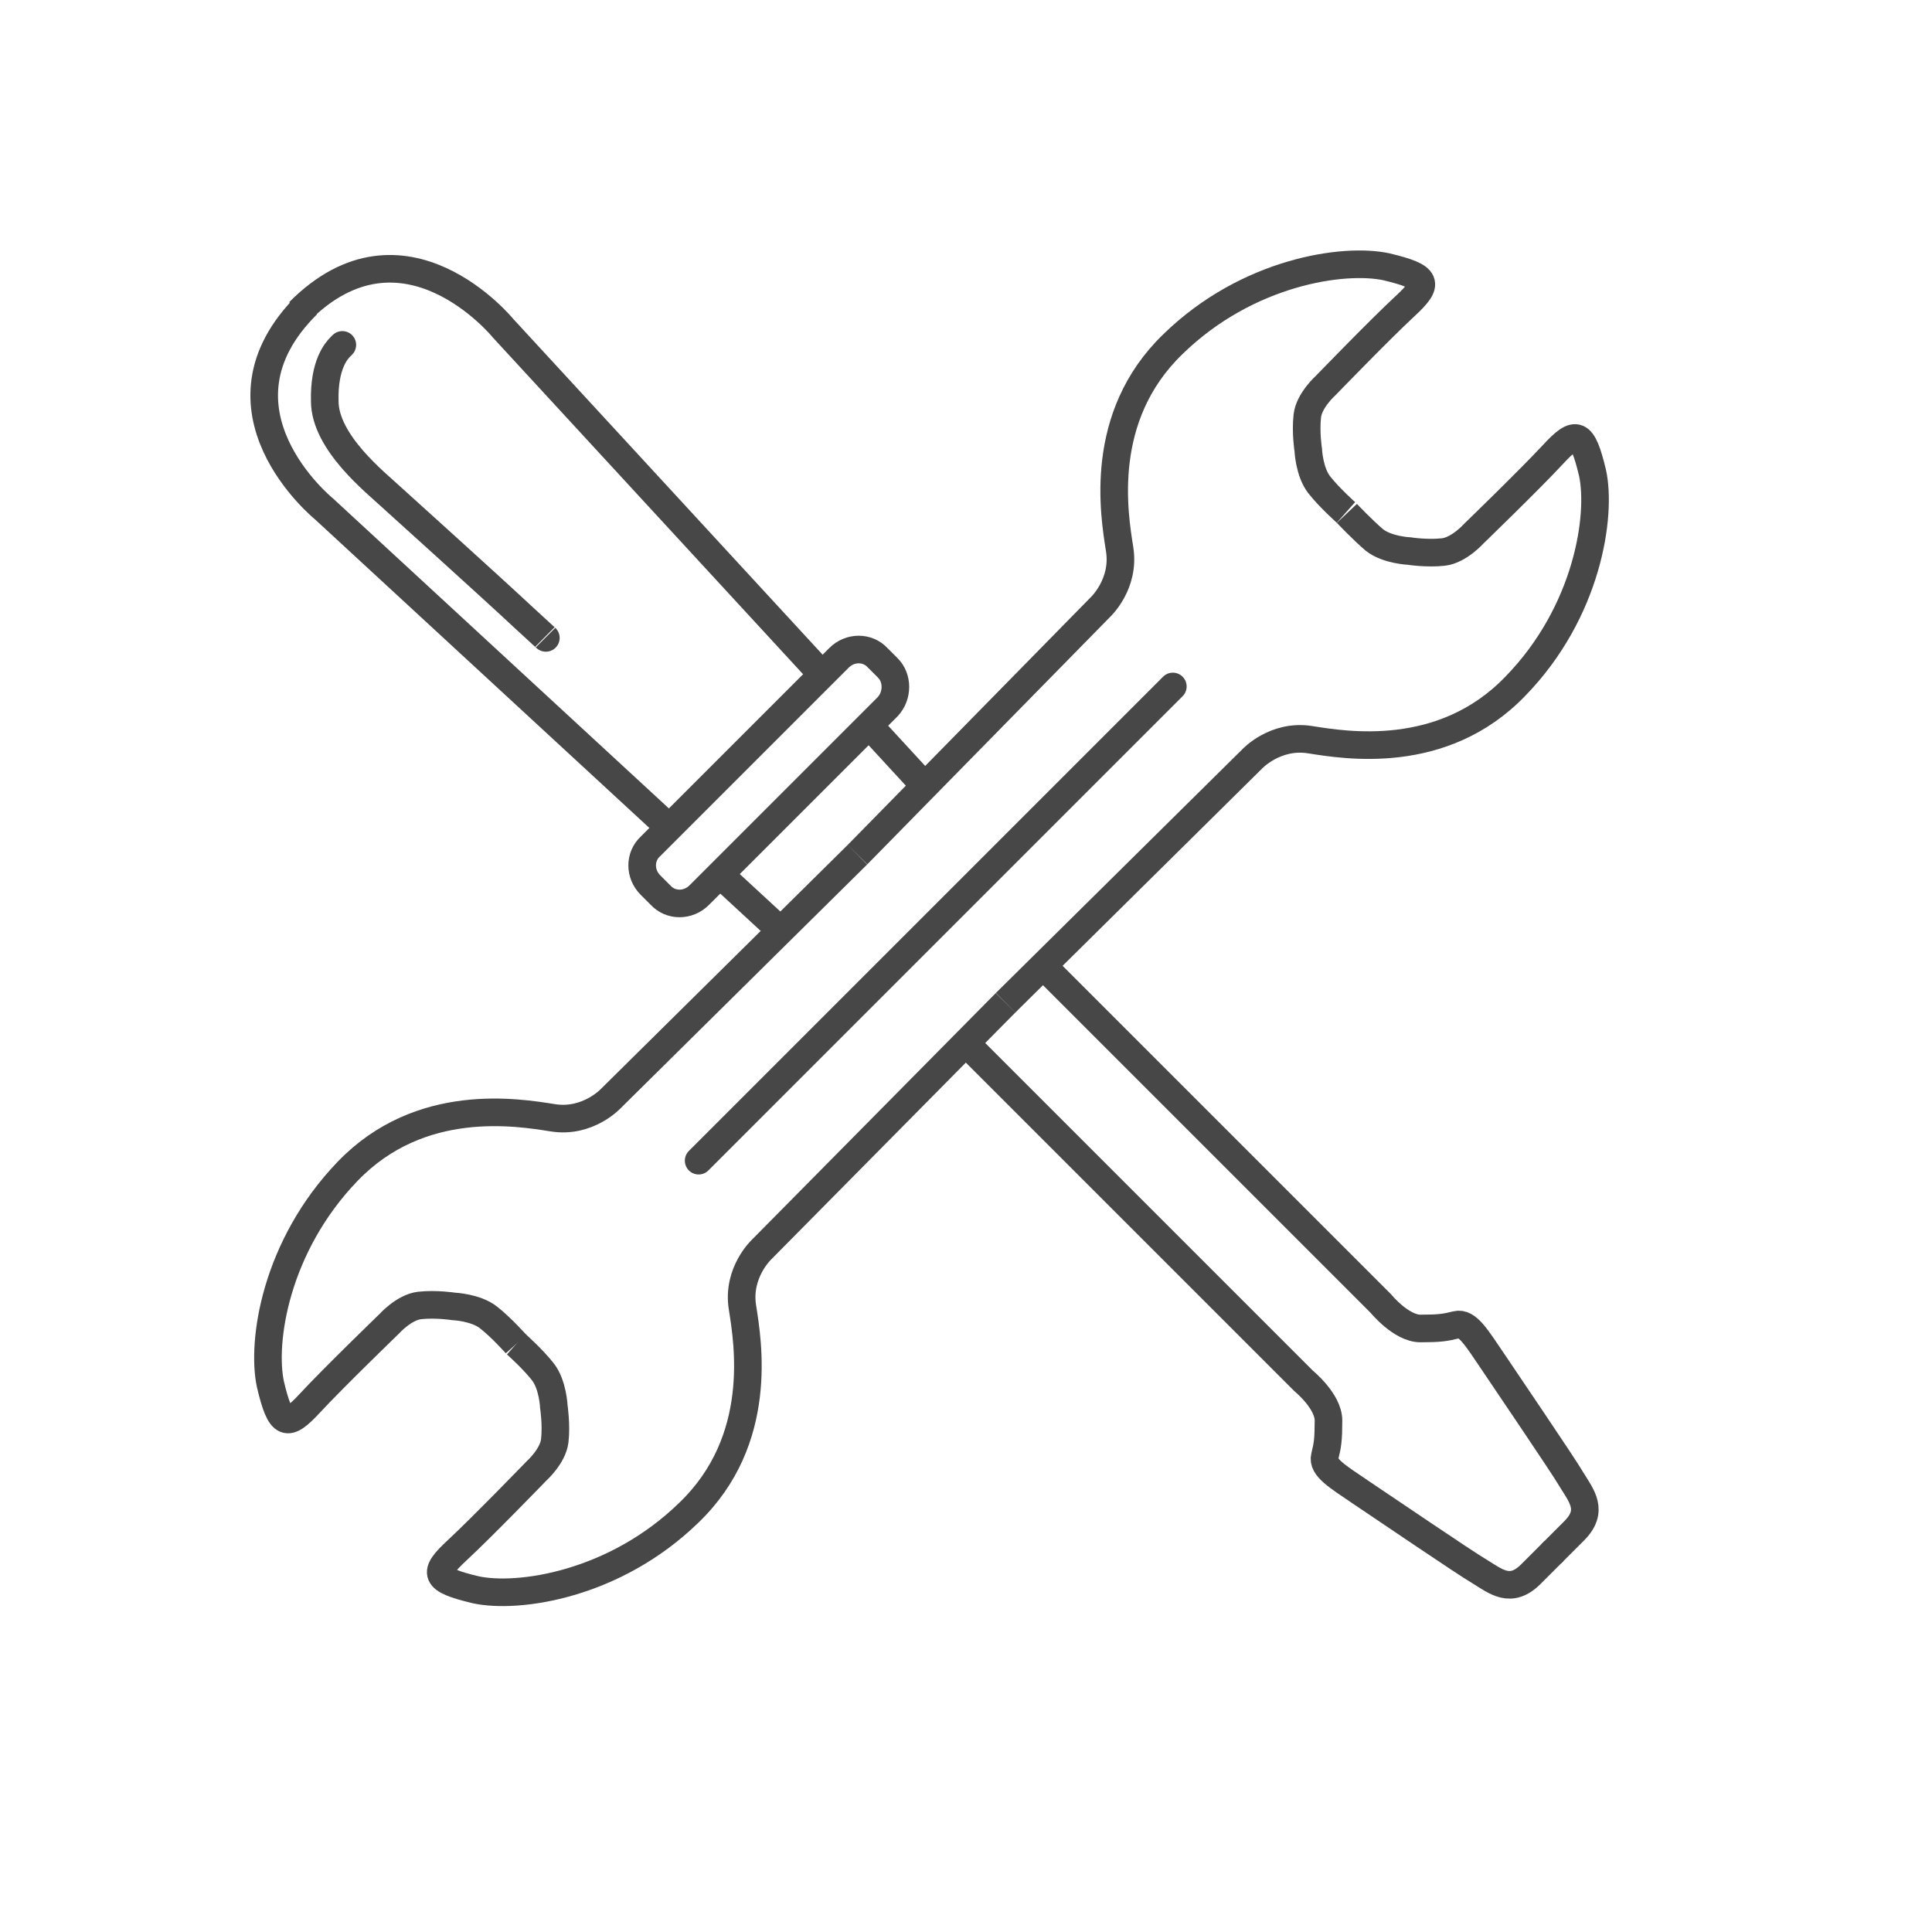
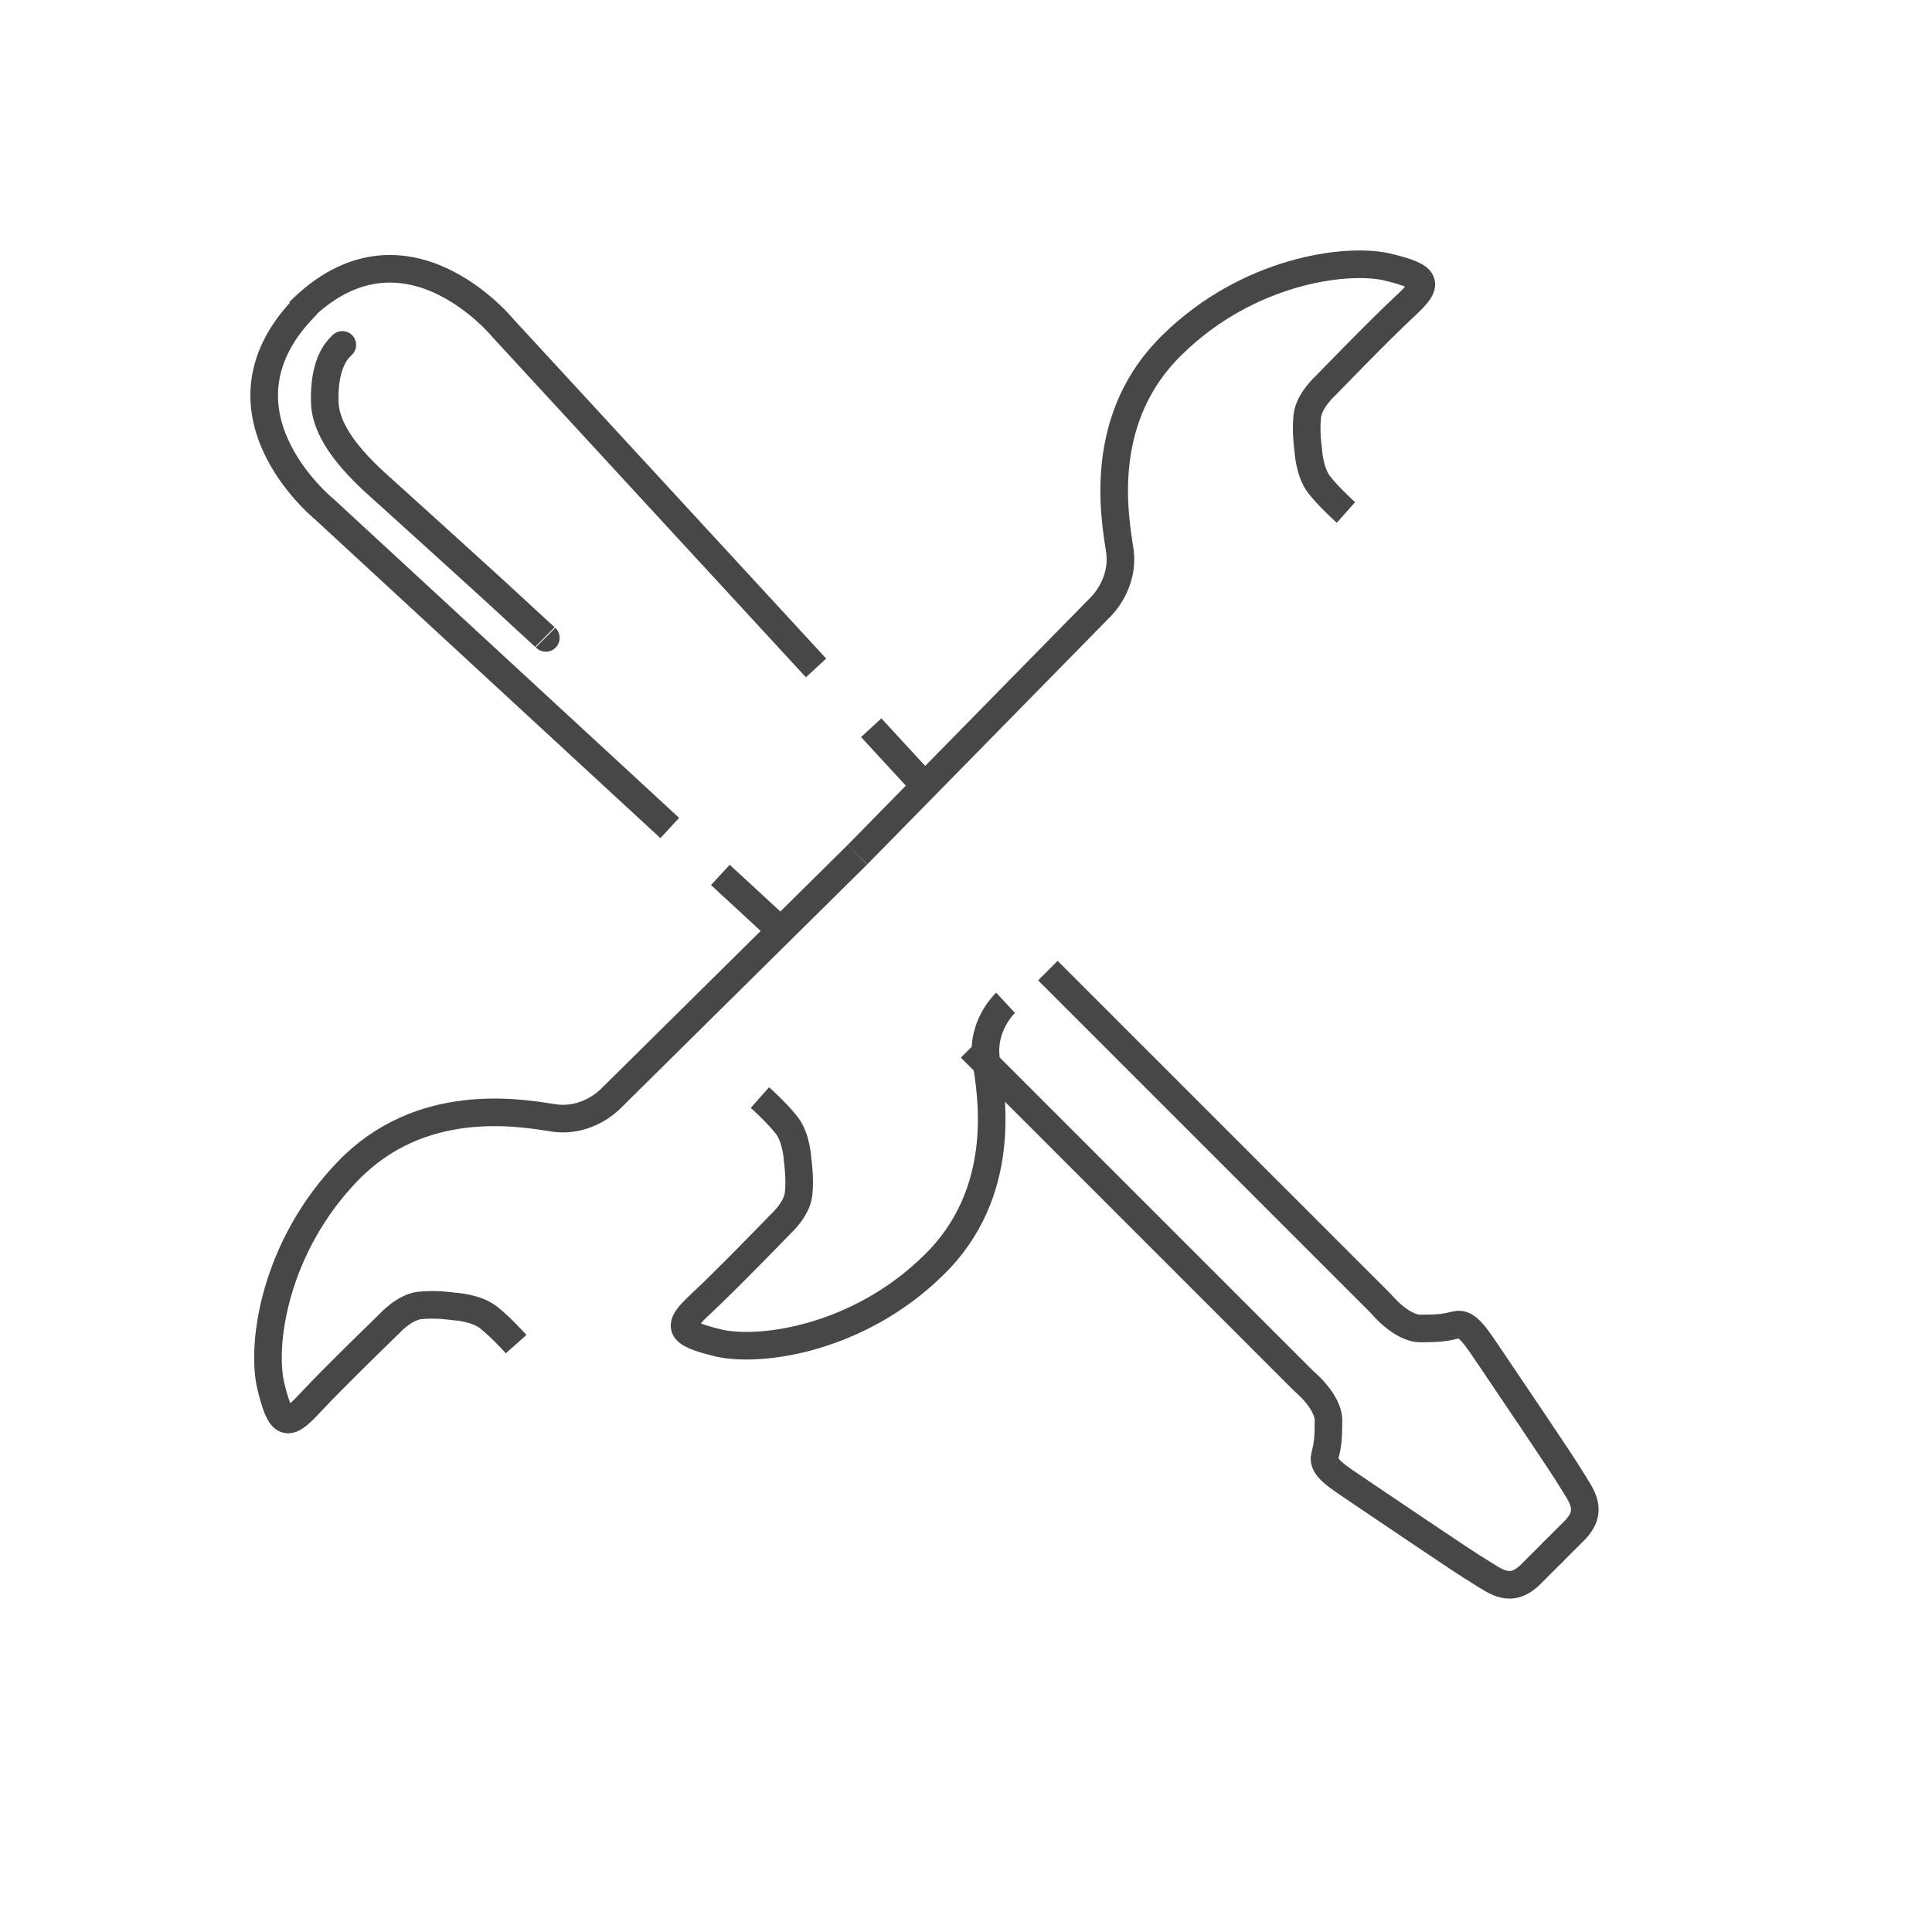
<svg xmlns="http://www.w3.org/2000/svg" version="1.1" x="0px" y="0px" viewBox="0 0 210 210" style="enable-background:new 0 0 210 210;" xml:space="preserve">
  <style type="text/css">
	.st0{fill:none;stroke:#474747;stroke-width:3;stroke-miterlimit:10;}
	.st1{fill:none;stroke:#474747;stroke-width:3;stroke-miterlimit:10;}
</style>
  <g id="Слой_1">
</g>
  <g id="Слой_2">
    <path class="st0" d="M72.8,90L35.2,55.3c0,0-13.3-10.8-1.8-22.2" />
    <line class="st0" x1="84.8" y1="101.1" x2="78.3" y2="95.1" />
    <path class="st0" d="M88.7,72.6l-34-36.9c0,0-10.8-13.3-22.2-1.8" />
    <line class="st0" x1="100.5" y1="85.4" x2="94.7" y2="79.1" />
-     <path class="st0" d="M96.5,76.8L76,97.3c-1.2,1.2-3.1,1.2-4.2,0l-1.1-1.1c-1.2-1.2-1.2-3.1,0-4.2l20.5-20.5c1.2-1.2,3.1-1.2,4.2,0   l1.1,1.1C97.6,73.7,97.6,75.6,96.5,76.8z" />
    <path class="st0" d="M105.5,113.9l36.2,36.2c0,0,2.7,2.2,2.7,4.3c0,2.1-0.1,2.7-0.4,3.9s1.4,2.2,3.9,3.9c1.8,1.2,11.5,7.8,12.9,8.6   c1.8,1.1,3.4,2.5,5.6,0.3c2.2-2.2,2.5-2.5,2.5-2.5" />
    <path class="st0" d="M113.9,105.5l36.2,36.2c0,0,2.2,2.7,4.3,2.7c2.1,0,2.7-0.1,3.9-0.4s2.2,1.4,3.9,3.9c1.2,1.8,7.8,11.5,8.6,12.9   c1.1,1.8,2.5,3.4,0.3,5.6c-2.2,2.2-2.5,2.5-2.5,2.5" />
    <path class="st0" d="M37.1,37.6c0.3-0.3-0.1,0.1-0.1,0.1c-0.4,0.4-1.8,1.9-1.7,5.9c0,4.5,5.6,8.9,7.2,10.4   c1.2,1.1,10.1,9.1,14.5,13.2c1.1,1,2.6,2.4,2.3,2.1" />
-     <path class="st1" d="M76,126.1c-2.2,2.2,54.1-54.1,51.4-51.4" />
    <path class="st1" d="M93.2,92.9l-26.8,26.5c0,0-2.5,2.7-6.3,2.1c-3.8-0.6-14.4-2.4-22.3,5.8s-9.4,18.6-8.4,23.2   c1.1,4.6,1.8,4.7,4.3,2s8.6-8.6,8.6-8.6s1.6-1.8,3.3-2c1.8-0.2,3.7,0.1,3.7,0.1s2.4,0.1,3.8,1.2s3,2.9,3,2.9" />
-     <path class="st1" d="M109.3,109l-26.5,26.8c0,0-2.7,2.5-2.1,6.3s2.4,14.4-5.8,22.3c-8.1,7.9-18.6,9.4-23.2,8.4   c-4.6-1.1-4.7-1.8-2-4.3c2.7-2.5,8.6-8.6,8.6-8.6s1.8-1.6,2-3.3s-0.1-3.7-0.1-3.7s-0.1-2.4-1.2-3.8s-2.9-3-2.9-3" />
+     <path class="st1" d="M109.3,109c0,0-2.7,2.5-2.1,6.3s2.4,14.4-5.8,22.3c-8.1,7.9-18.6,9.4-23.2,8.4   c-4.6-1.1-4.7-1.8-2-4.3c2.7-2.5,8.6-8.6,8.6-8.6s1.8-1.6,2-3.3s-0.1-3.7-0.1-3.7s-0.1-2.4-1.2-3.8s-2.9-3-2.9-3" />
    <path class="st1" d="M93.2,92.9L119.6,66c0,0,2.7-2.5,2.1-6.3c-0.6-3.8-2.4-14.4,5.8-22.3c8.1-7.9,18.6-9.4,23.2-8.4   c4.6,1.1,4.7,1.8,2,4.3s-8.6,8.6-8.6,8.6s-1.8,1.6-2,3.3c-0.2,1.8,0.1,3.7,0.1,3.7s0.1,2.4,1.2,3.8s2.9,3,2.9,3" />
-     <path class="st1" d="M109.3,109l26.8-26.5c0,0,2.5-2.7,6.3-2.1c3.8,0.6,14.4,2.4,22.3-5.8c7.9-8.1,9.4-18.6,8.4-23.2   c-1.1-4.6-1.8-4.7-4.3-2s-8.6,8.6-8.6,8.6s-1.6,1.8-3.3,2c-1.8,0.2-3.7-0.1-3.7-0.1s-2.4-0.1-3.8-1.2c-1.3-1.1-3-2.9-3-2.9" />
  </g>
</svg>